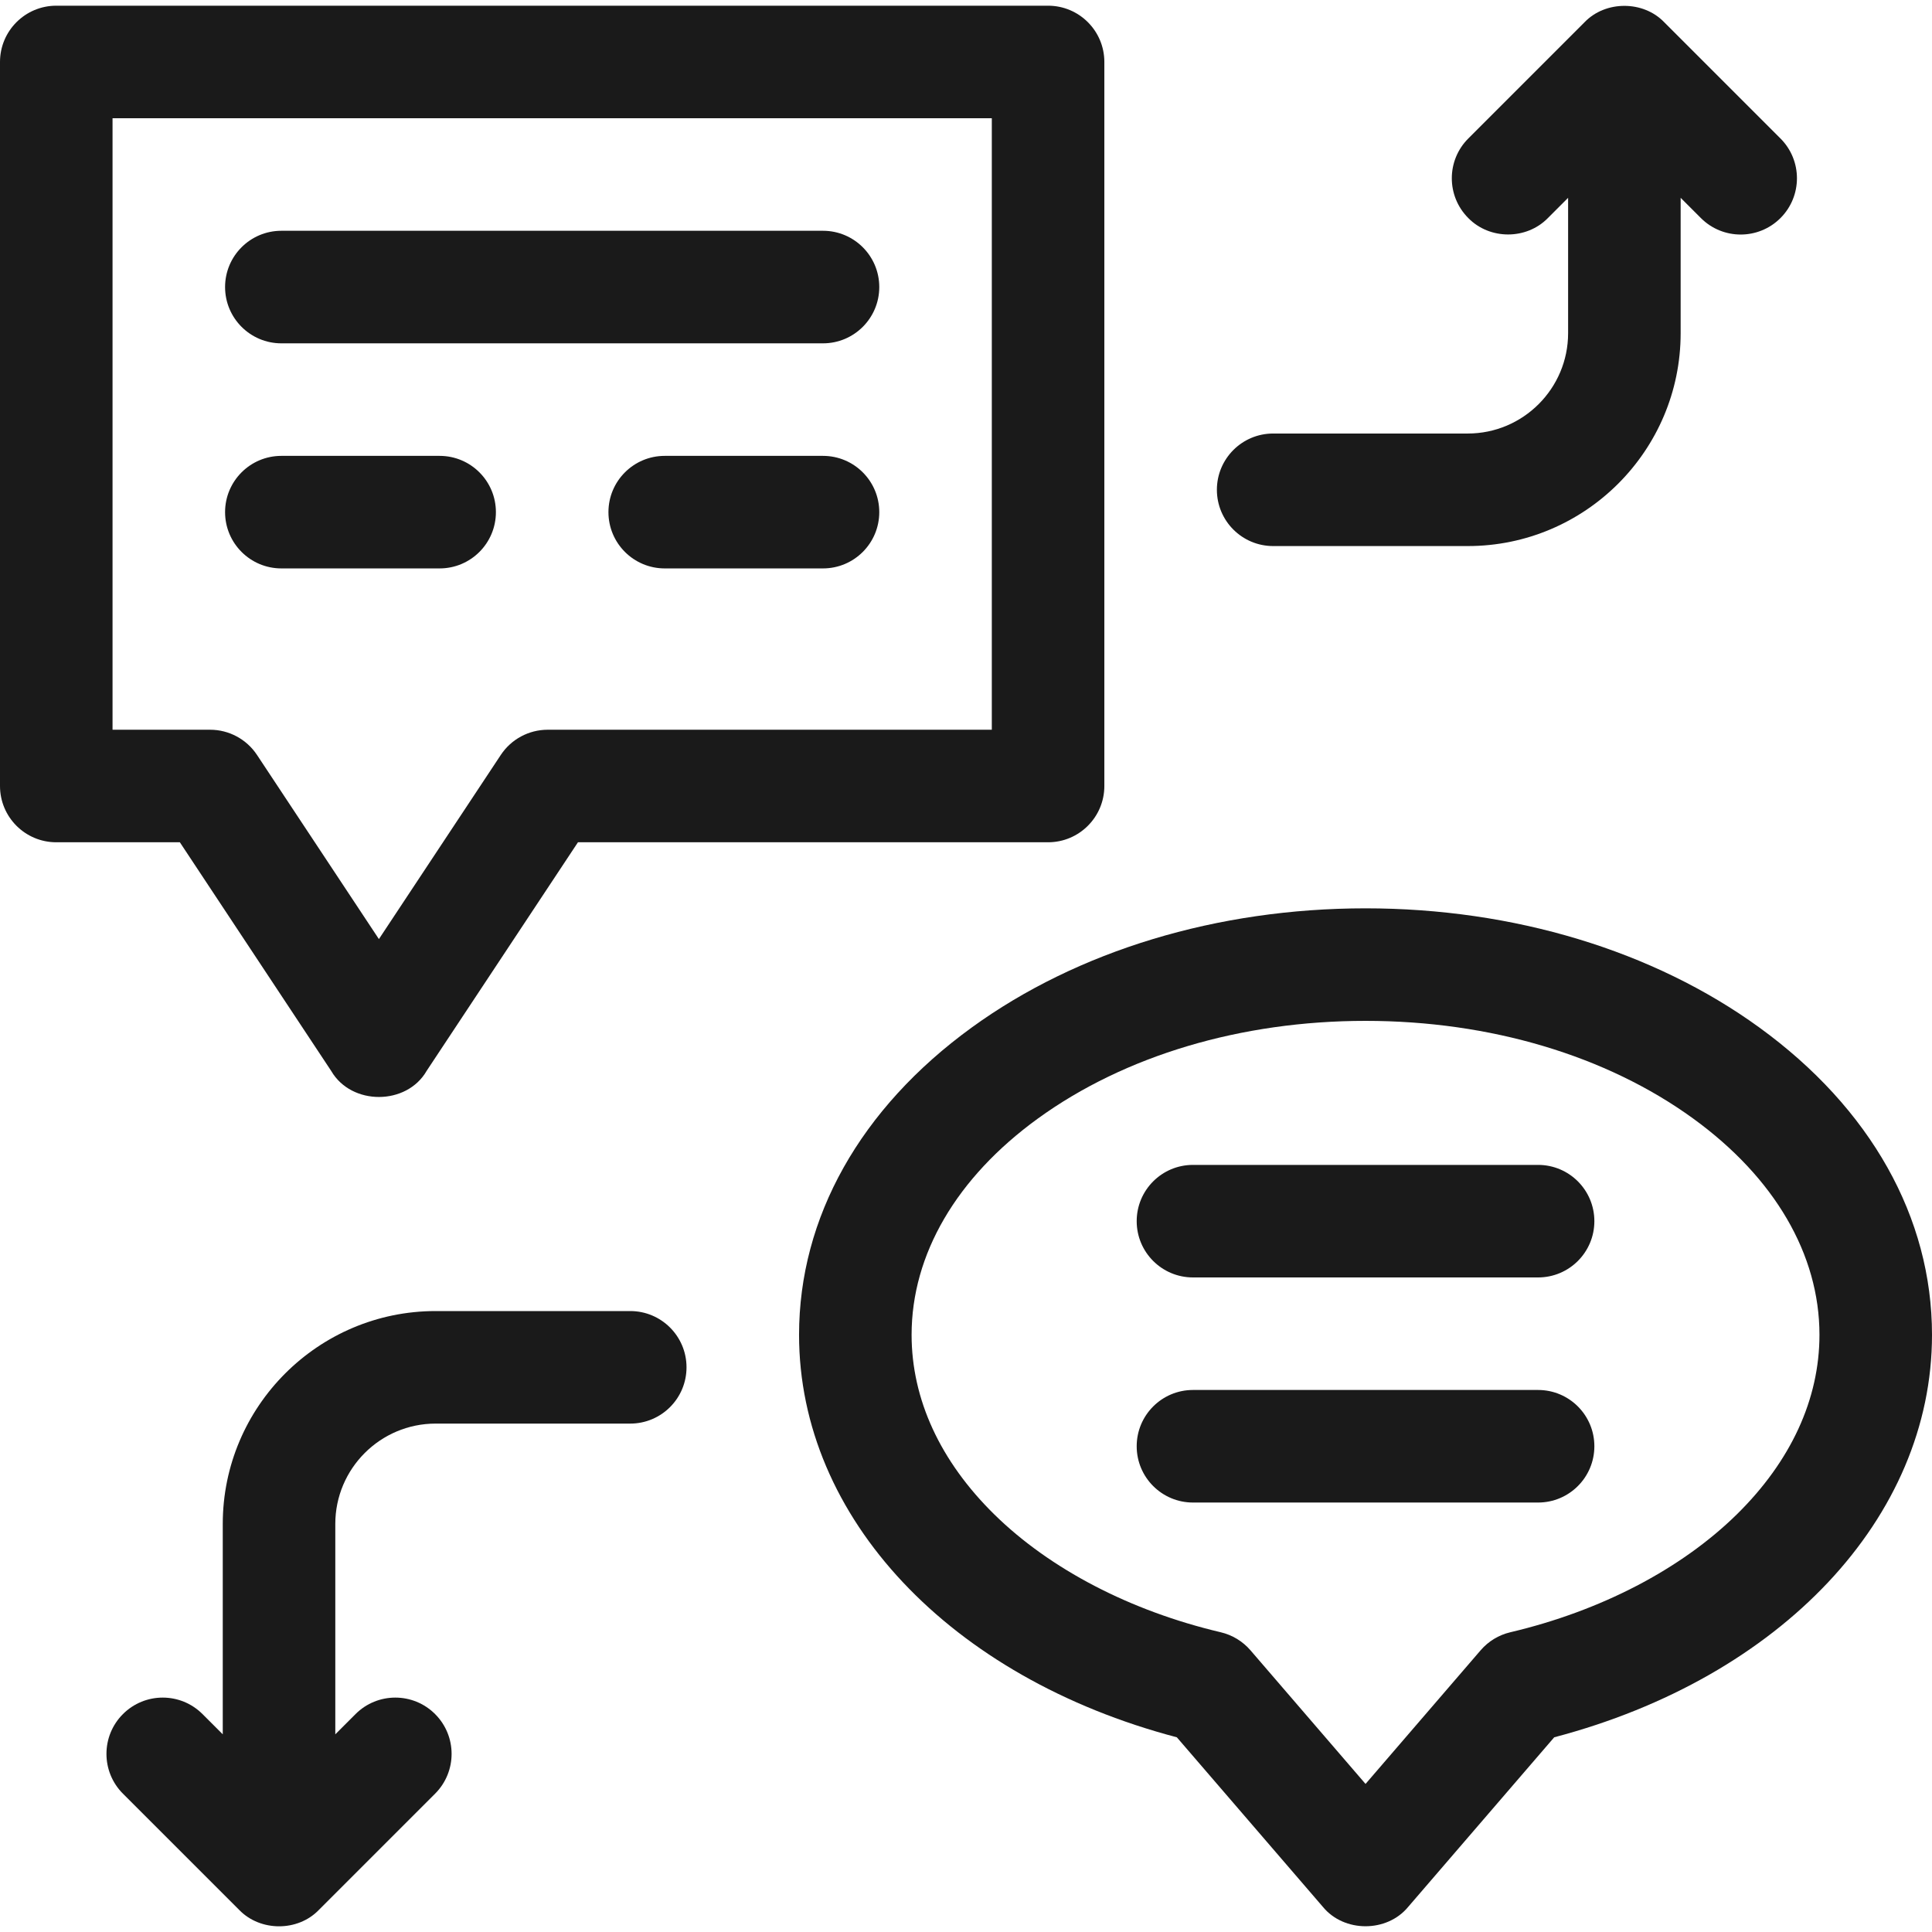
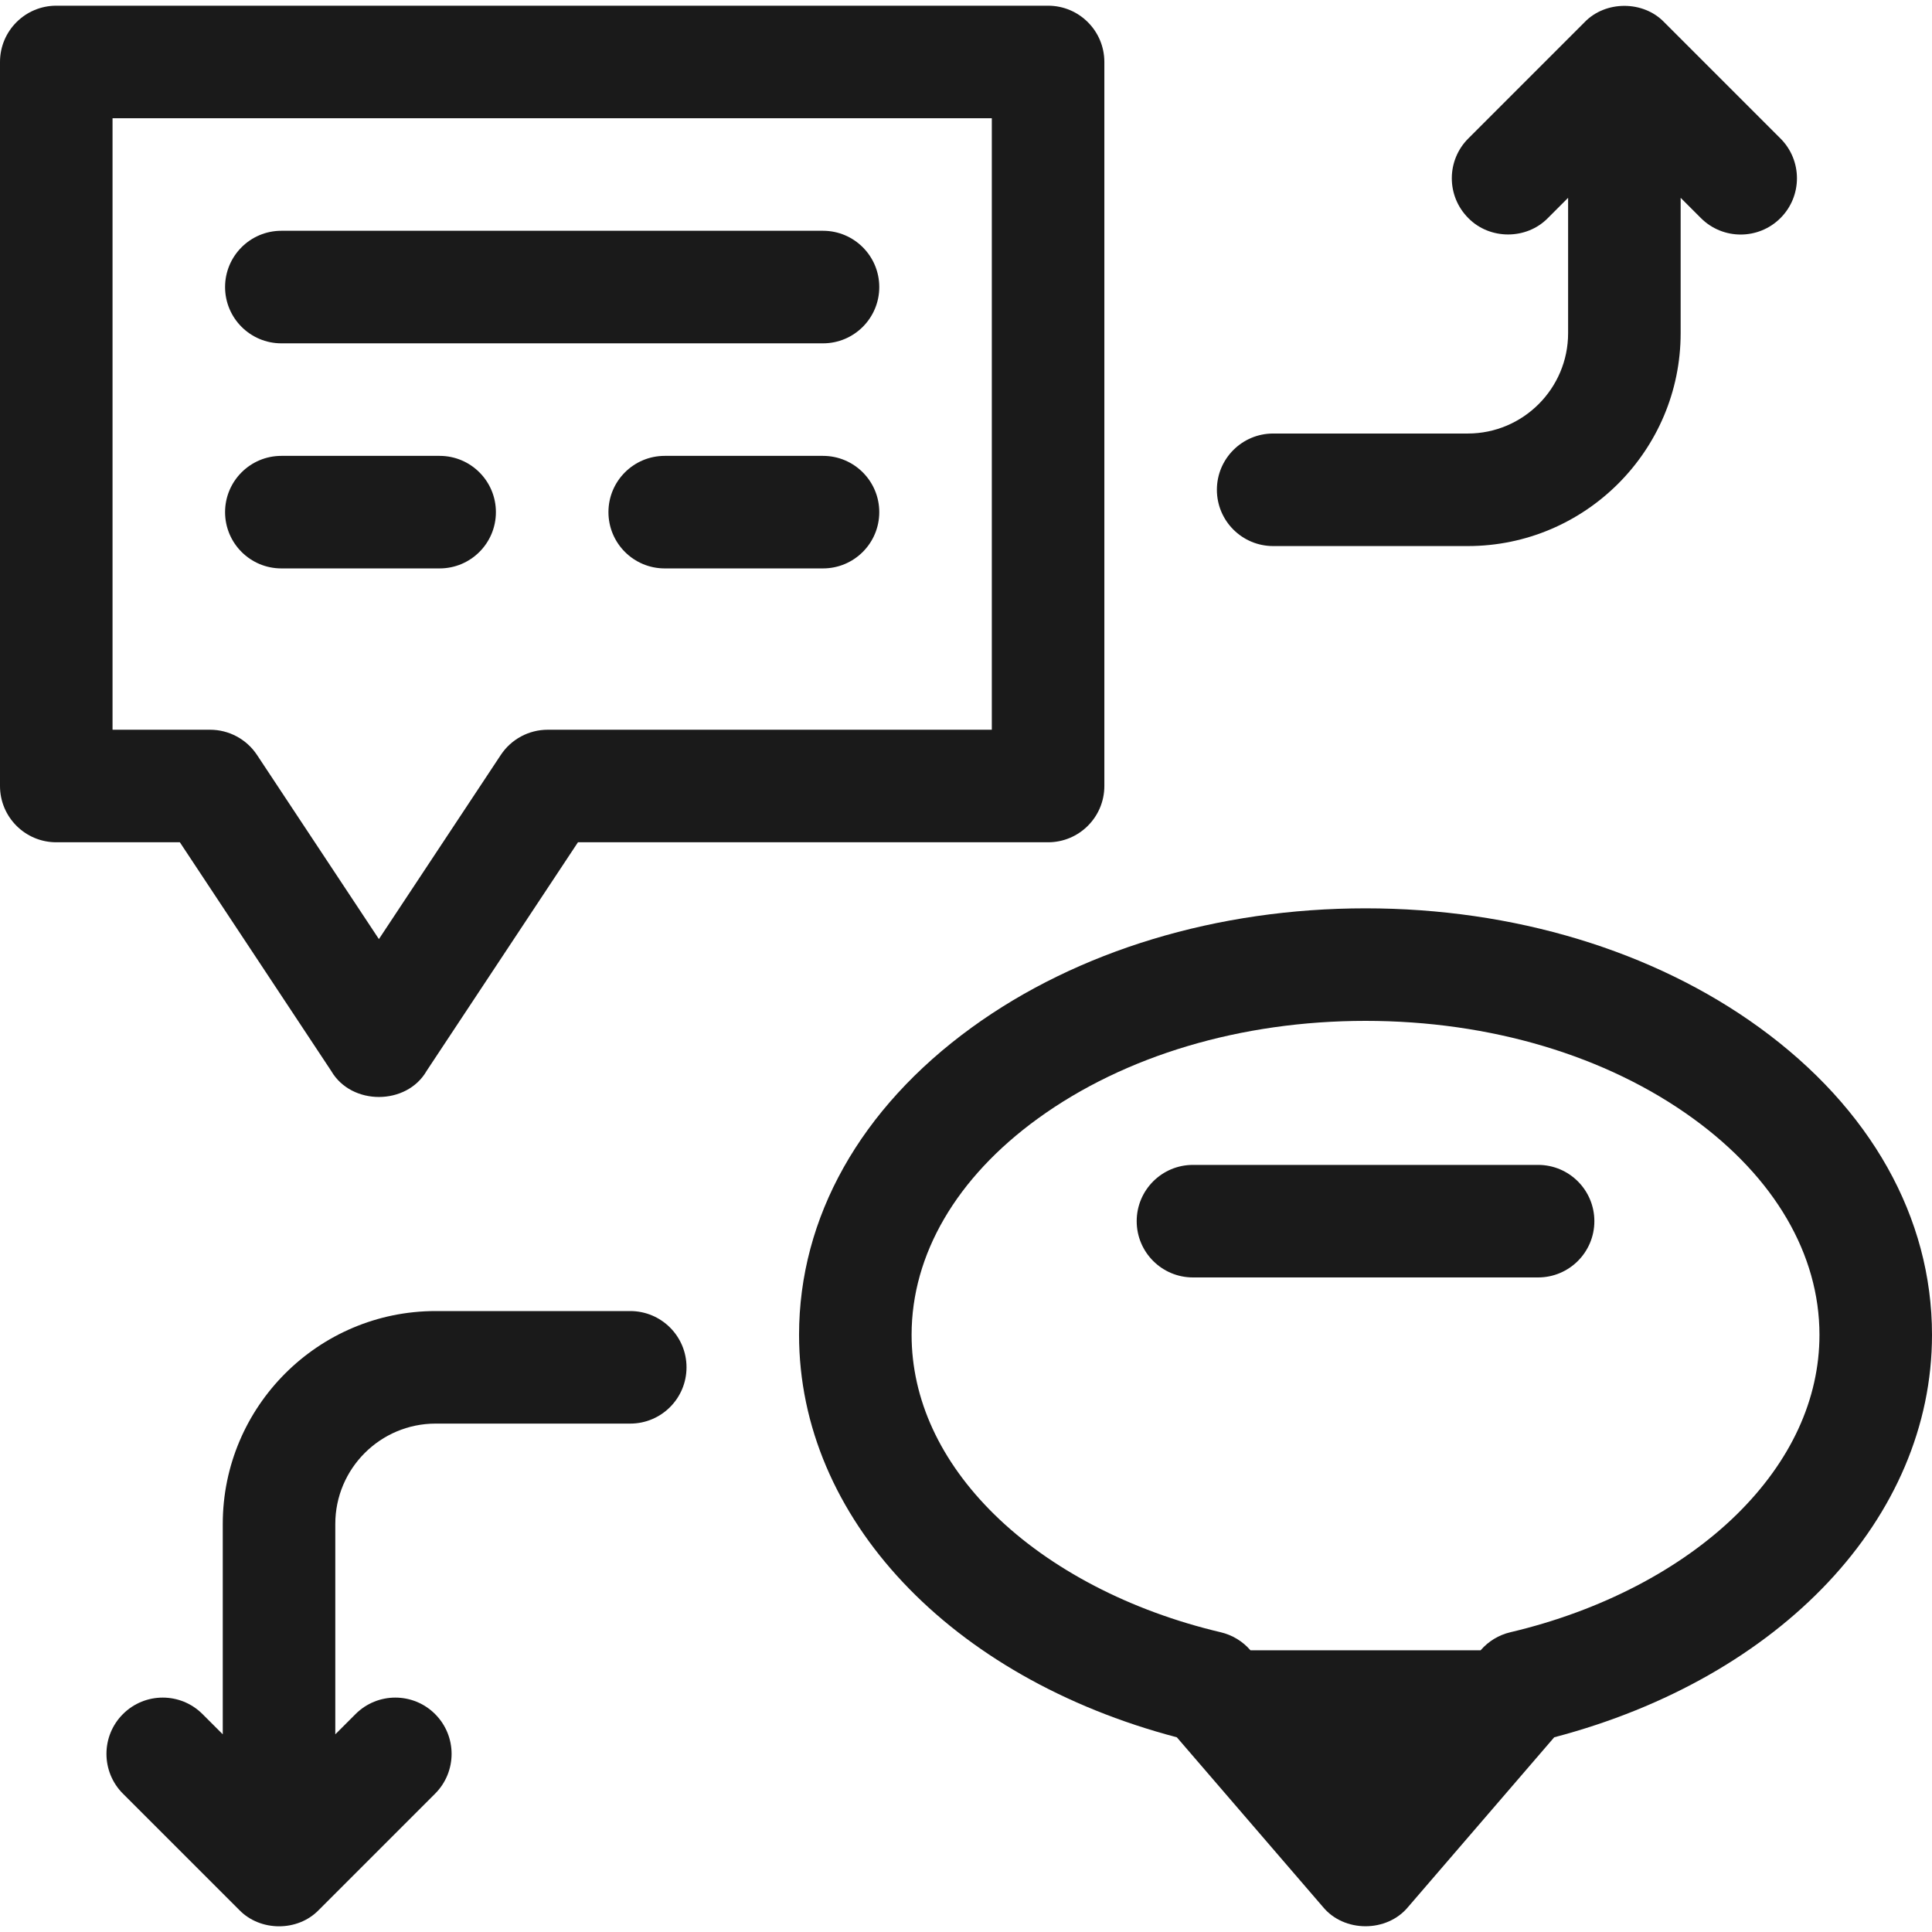
<svg xmlns="http://www.w3.org/2000/svg" width="100" height="100" viewBox="0 0 100 100" fill="none">
  <g clip-path="url(#clip0_2046_3332)">
    <path d="M17.145 55.435C18.192 57.234 21.056 57.226 22.087 55.421L29.915 43.596H54.248C55.857 43.596 57.161 42.292 57.161 40.683V3.208C57.161 1.599 55.857 0.295 54.248 0.295H2.913C1.304 0.295 0 1.599 0 3.208V40.683C0 42.292 1.304 43.596 2.913 43.596H9.309L17.145 55.435ZM5.825 6.12H51.336V37.771H28.349C27.372 37.771 26.46 38.261 25.921 39.076L19.612 48.607L13.303 39.076C12.763 38.261 11.851 37.771 10.874 37.771H5.825V6.12Z" fill="#1A1A1A" />
-     <path d="M91.064 53.184C85.582 49.206 78.343 47.015 70.68 47.015C63.016 47.015 55.777 49.206 50.296 53.184C44.533 57.366 41.359 63.015 41.359 69.091C41.359 78.555 49.175 86.834 60.913 89.922L68.473 98.7C69.57 100.037 71.789 100.036 72.887 98.7L80.446 89.922C92.183 86.834 100 78.555 100 69.091C100 63.015 96.826 57.366 91.064 53.184ZM89.894 78.387C87.012 81.218 82.85 83.384 78.175 84.485C77.576 84.626 77.037 84.953 76.636 85.42L70.68 92.336L64.724 85.419C64.322 84.953 63.783 84.626 63.184 84.485C58.509 83.384 54.347 81.218 51.465 78.386C48.665 75.635 47.184 72.421 47.184 69.091C47.184 64.93 49.505 60.955 53.717 57.898C58.212 54.637 64.236 52.84 70.68 52.84C77.124 52.84 83.148 54.636 87.642 57.898C91.855 60.955 94.175 64.93 94.175 69.091C94.175 72.421 92.695 75.635 89.894 78.387Z" fill="#1A1A1A" />
+     <path d="M91.064 53.184C85.582 49.206 78.343 47.015 70.68 47.015C63.016 47.015 55.777 49.206 50.296 53.184C44.533 57.366 41.359 63.015 41.359 69.091C41.359 78.555 49.175 86.834 60.913 89.922L68.473 98.7C69.57 100.037 71.789 100.036 72.887 98.7L80.446 89.922C92.183 86.834 100 78.555 100 69.091C100 63.015 96.826 57.366 91.064 53.184ZM89.894 78.387C87.012 81.218 82.85 83.384 78.175 84.485C77.576 84.626 77.037 84.953 76.636 85.42L64.724 85.419C64.322 84.953 63.783 84.626 63.184 84.485C58.509 83.384 54.347 81.218 51.465 78.386C48.665 75.635 47.184 72.421 47.184 69.091C47.184 64.93 49.505 60.955 53.717 57.898C58.212 54.637 64.236 52.84 70.68 52.84C77.124 52.84 83.148 54.636 87.642 57.898C91.855 60.955 94.175 64.93 94.175 69.091C94.175 72.421 92.695 75.635 89.894 78.387Z" fill="#1A1A1A" />
    <path d="M14.563 17.771H42.598C44.207 17.771 45.511 16.466 45.511 14.858C45.511 13.249 44.207 11.945 42.598 11.945H14.563C12.955 11.945 11.65 13.249 11.65 14.858C11.65 16.466 12.955 17.771 14.563 17.771Z" fill="#1A1A1A" />
    <path d="M42.598 23.596H34.406C32.797 23.596 31.493 24.9 31.493 26.508C31.493 28.117 32.797 29.421 34.406 29.421H42.598C44.207 29.421 45.511 28.117 45.511 26.508C45.511 24.9 44.207 23.596 42.598 23.596Z" fill="#1A1A1A" />
    <path d="M14.563 29.421H22.755C24.364 29.421 25.668 28.117 25.668 26.508C25.668 24.9 24.364 23.596 22.755 23.596H14.563C12.955 23.596 11.65 24.9 11.65 26.508C11.65 28.117 12.955 29.421 14.563 29.421Z" fill="#1A1A1A" />
    <path d="M79.612 60.295H61.748C60.139 60.295 58.835 61.599 58.835 63.208C58.835 64.816 60.139 66.12 61.748 66.12H79.612C81.22 66.12 82.524 64.816 82.524 63.208C82.524 61.599 81.22 60.295 79.612 60.295Z" fill="#1A1A1A" />
-     <path d="M79.612 71.945H61.748C60.139 71.945 58.835 73.249 58.835 74.858C58.835 76.466 60.139 77.771 61.748 77.771H79.612C81.22 77.771 82.524 76.466 82.524 74.858C82.524 73.249 81.22 71.945 79.612 71.945Z" fill="#1A1A1A" />
    <path d="M65.899 28.264H75.972C82.047 28.264 86.99 23.321 86.99 17.245V10.239L88.038 11.287C89.175 12.424 91.019 12.424 92.157 11.287C93.294 10.149 93.294 8.305 92.157 7.168L86.137 1.148C85.053 0.022 83.103 0.022 82.018 1.148L75.999 7.168C74.861 8.305 74.861 10.149 75.999 11.287C77.108 12.419 79.009 12.419 80.118 11.287L81.165 10.239V17.245C81.165 20.109 78.835 22.439 75.972 22.439H65.899C64.29 22.439 62.986 23.743 62.986 25.351C62.986 26.96 64.29 28.264 65.899 28.264Z" fill="#1A1A1A" />
    <path d="M32.621 67.86H22.549C16.473 67.86 11.53 72.803 11.53 78.879V89.768L10.482 88.721C9.345 87.583 7.501 87.583 6.363 88.721C5.226 89.858 5.226 91.702 6.363 92.84L12.383 98.859C13.471 99.982 15.408 99.993 16.502 98.859L22.521 92.84C23.659 91.702 23.659 89.858 22.521 88.721C21.384 87.583 19.54 87.583 18.402 88.721L17.355 89.768V78.879C17.355 76.015 19.685 73.685 22.548 73.685H32.621C34.23 73.685 35.534 72.381 35.534 70.772C35.534 69.164 34.23 67.86 32.621 67.86Z" fill="#1A1A1A" />
  </g>
  <defs>
    <clipPath id="clip0_2046_3332">
      <rect width="100" height="100" fill="white" />
    </clipPath>
  </defs>
</svg>